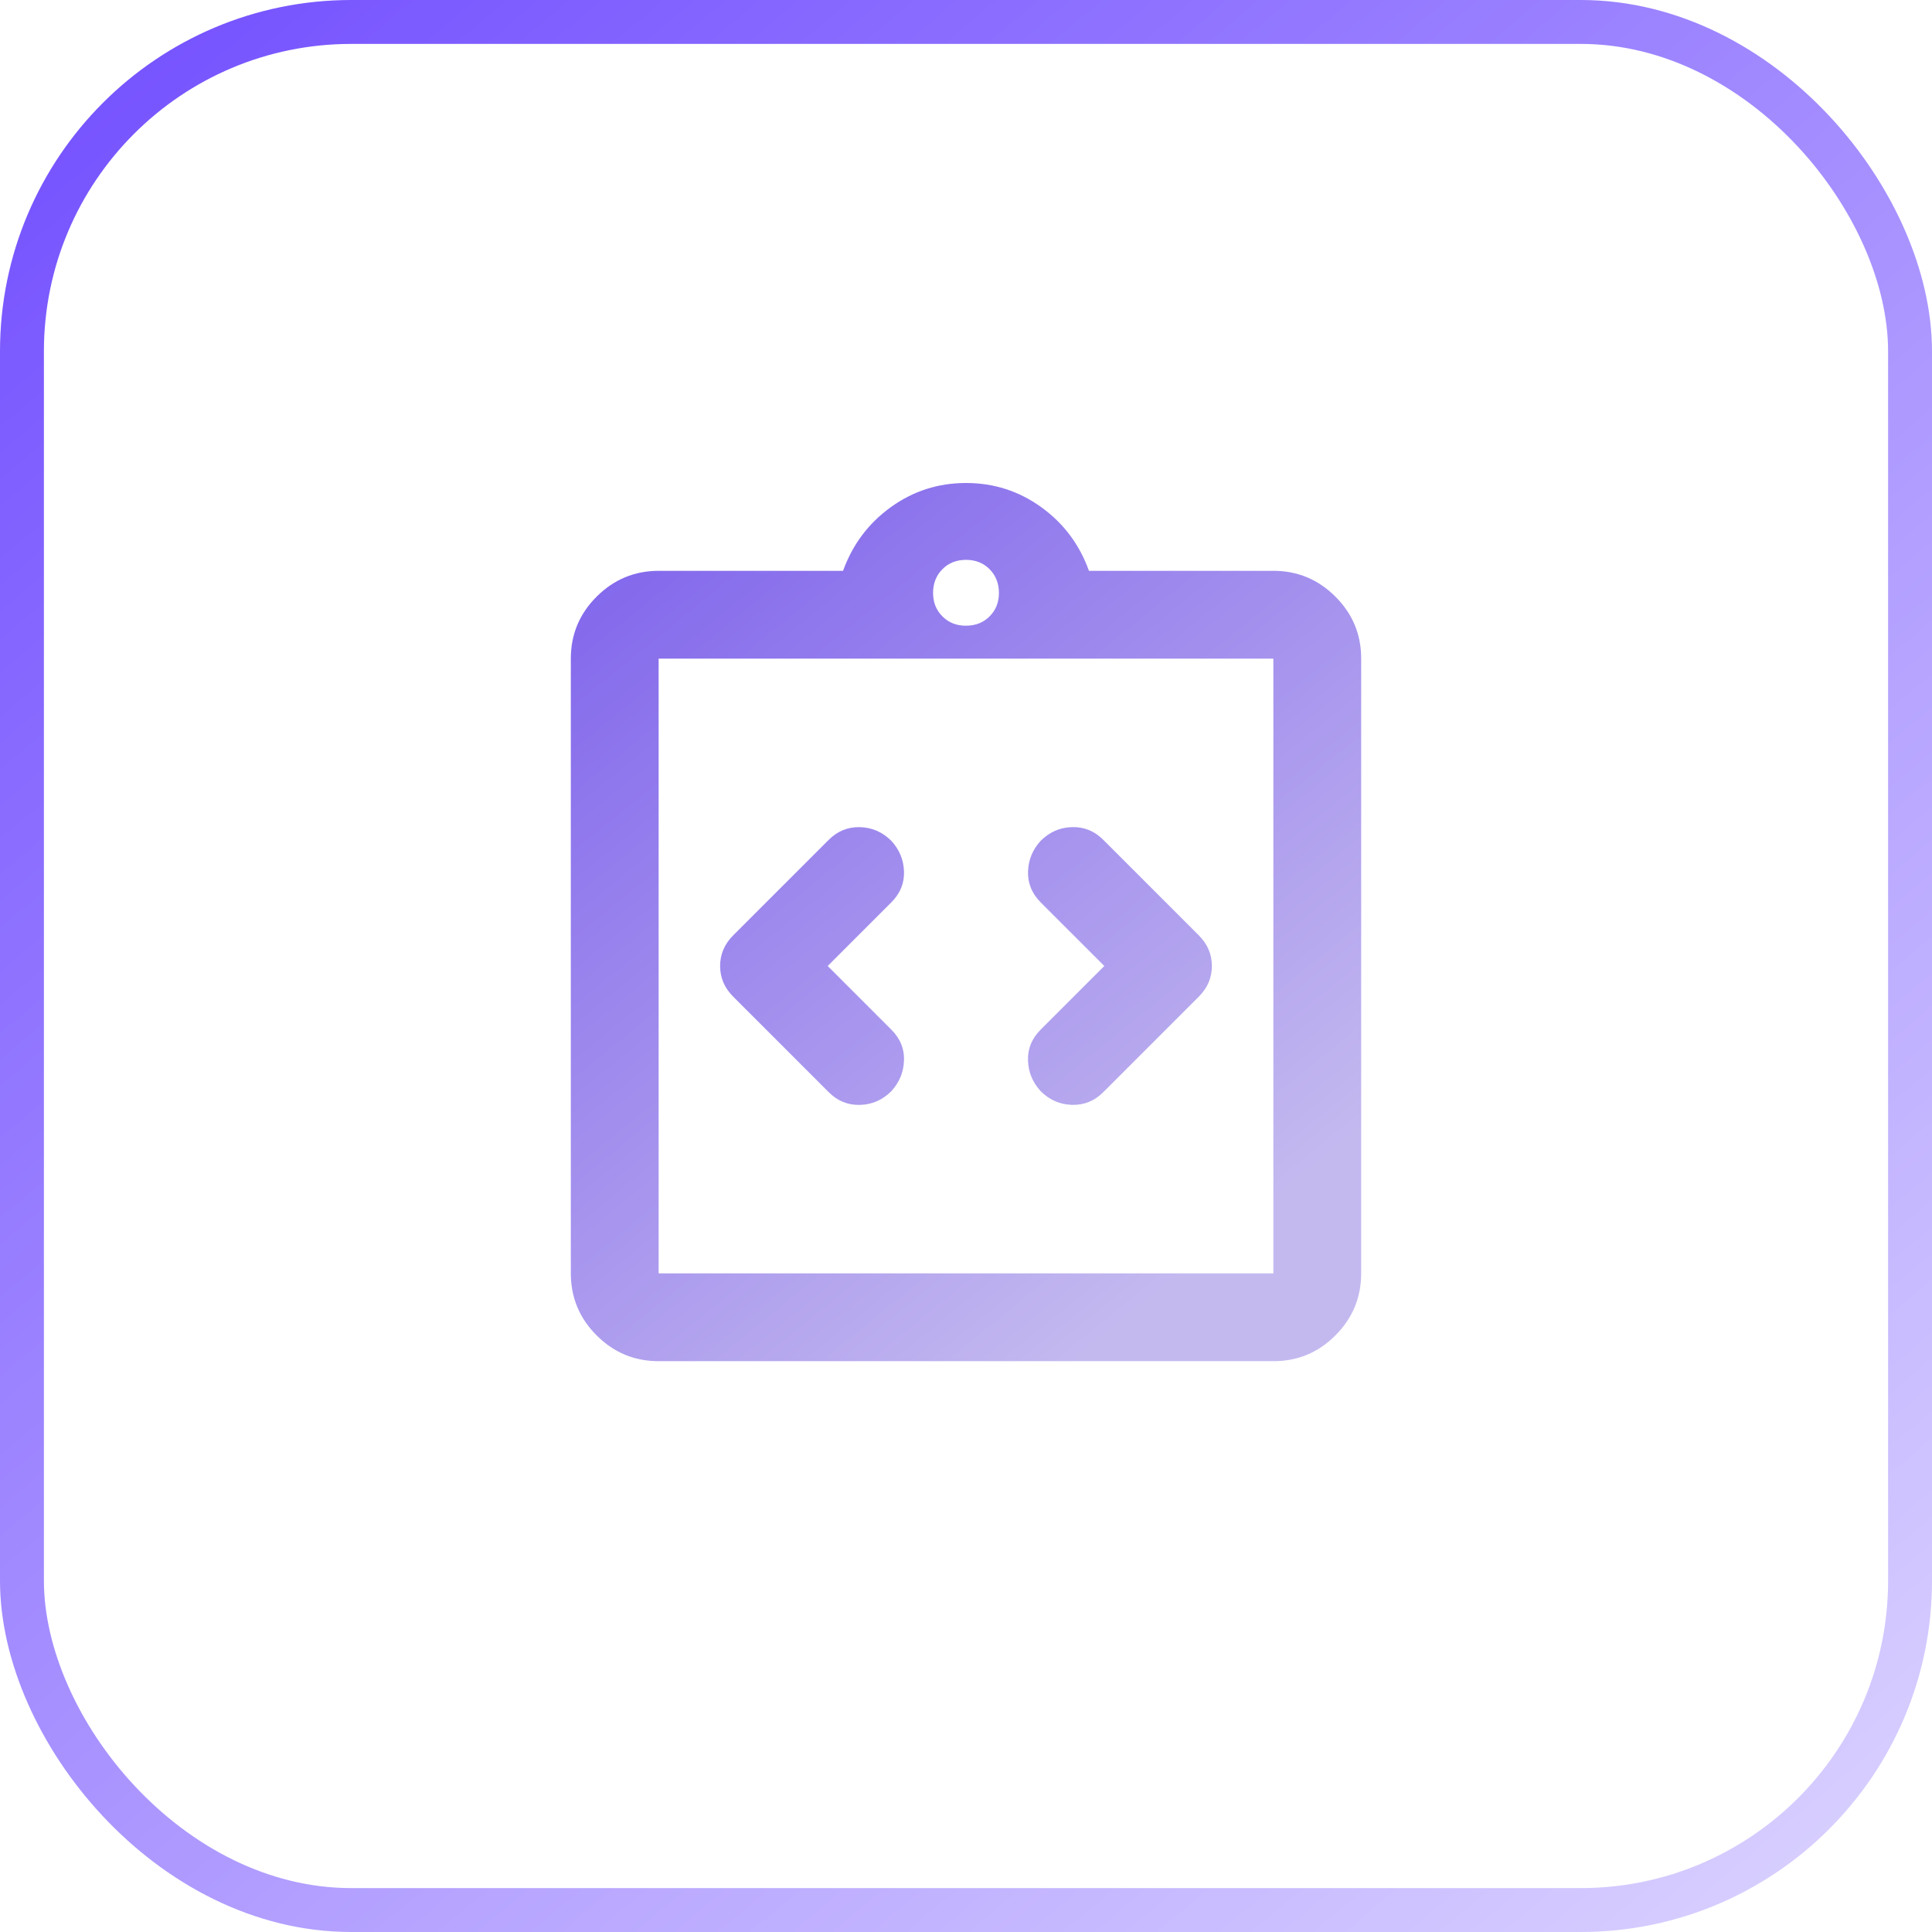
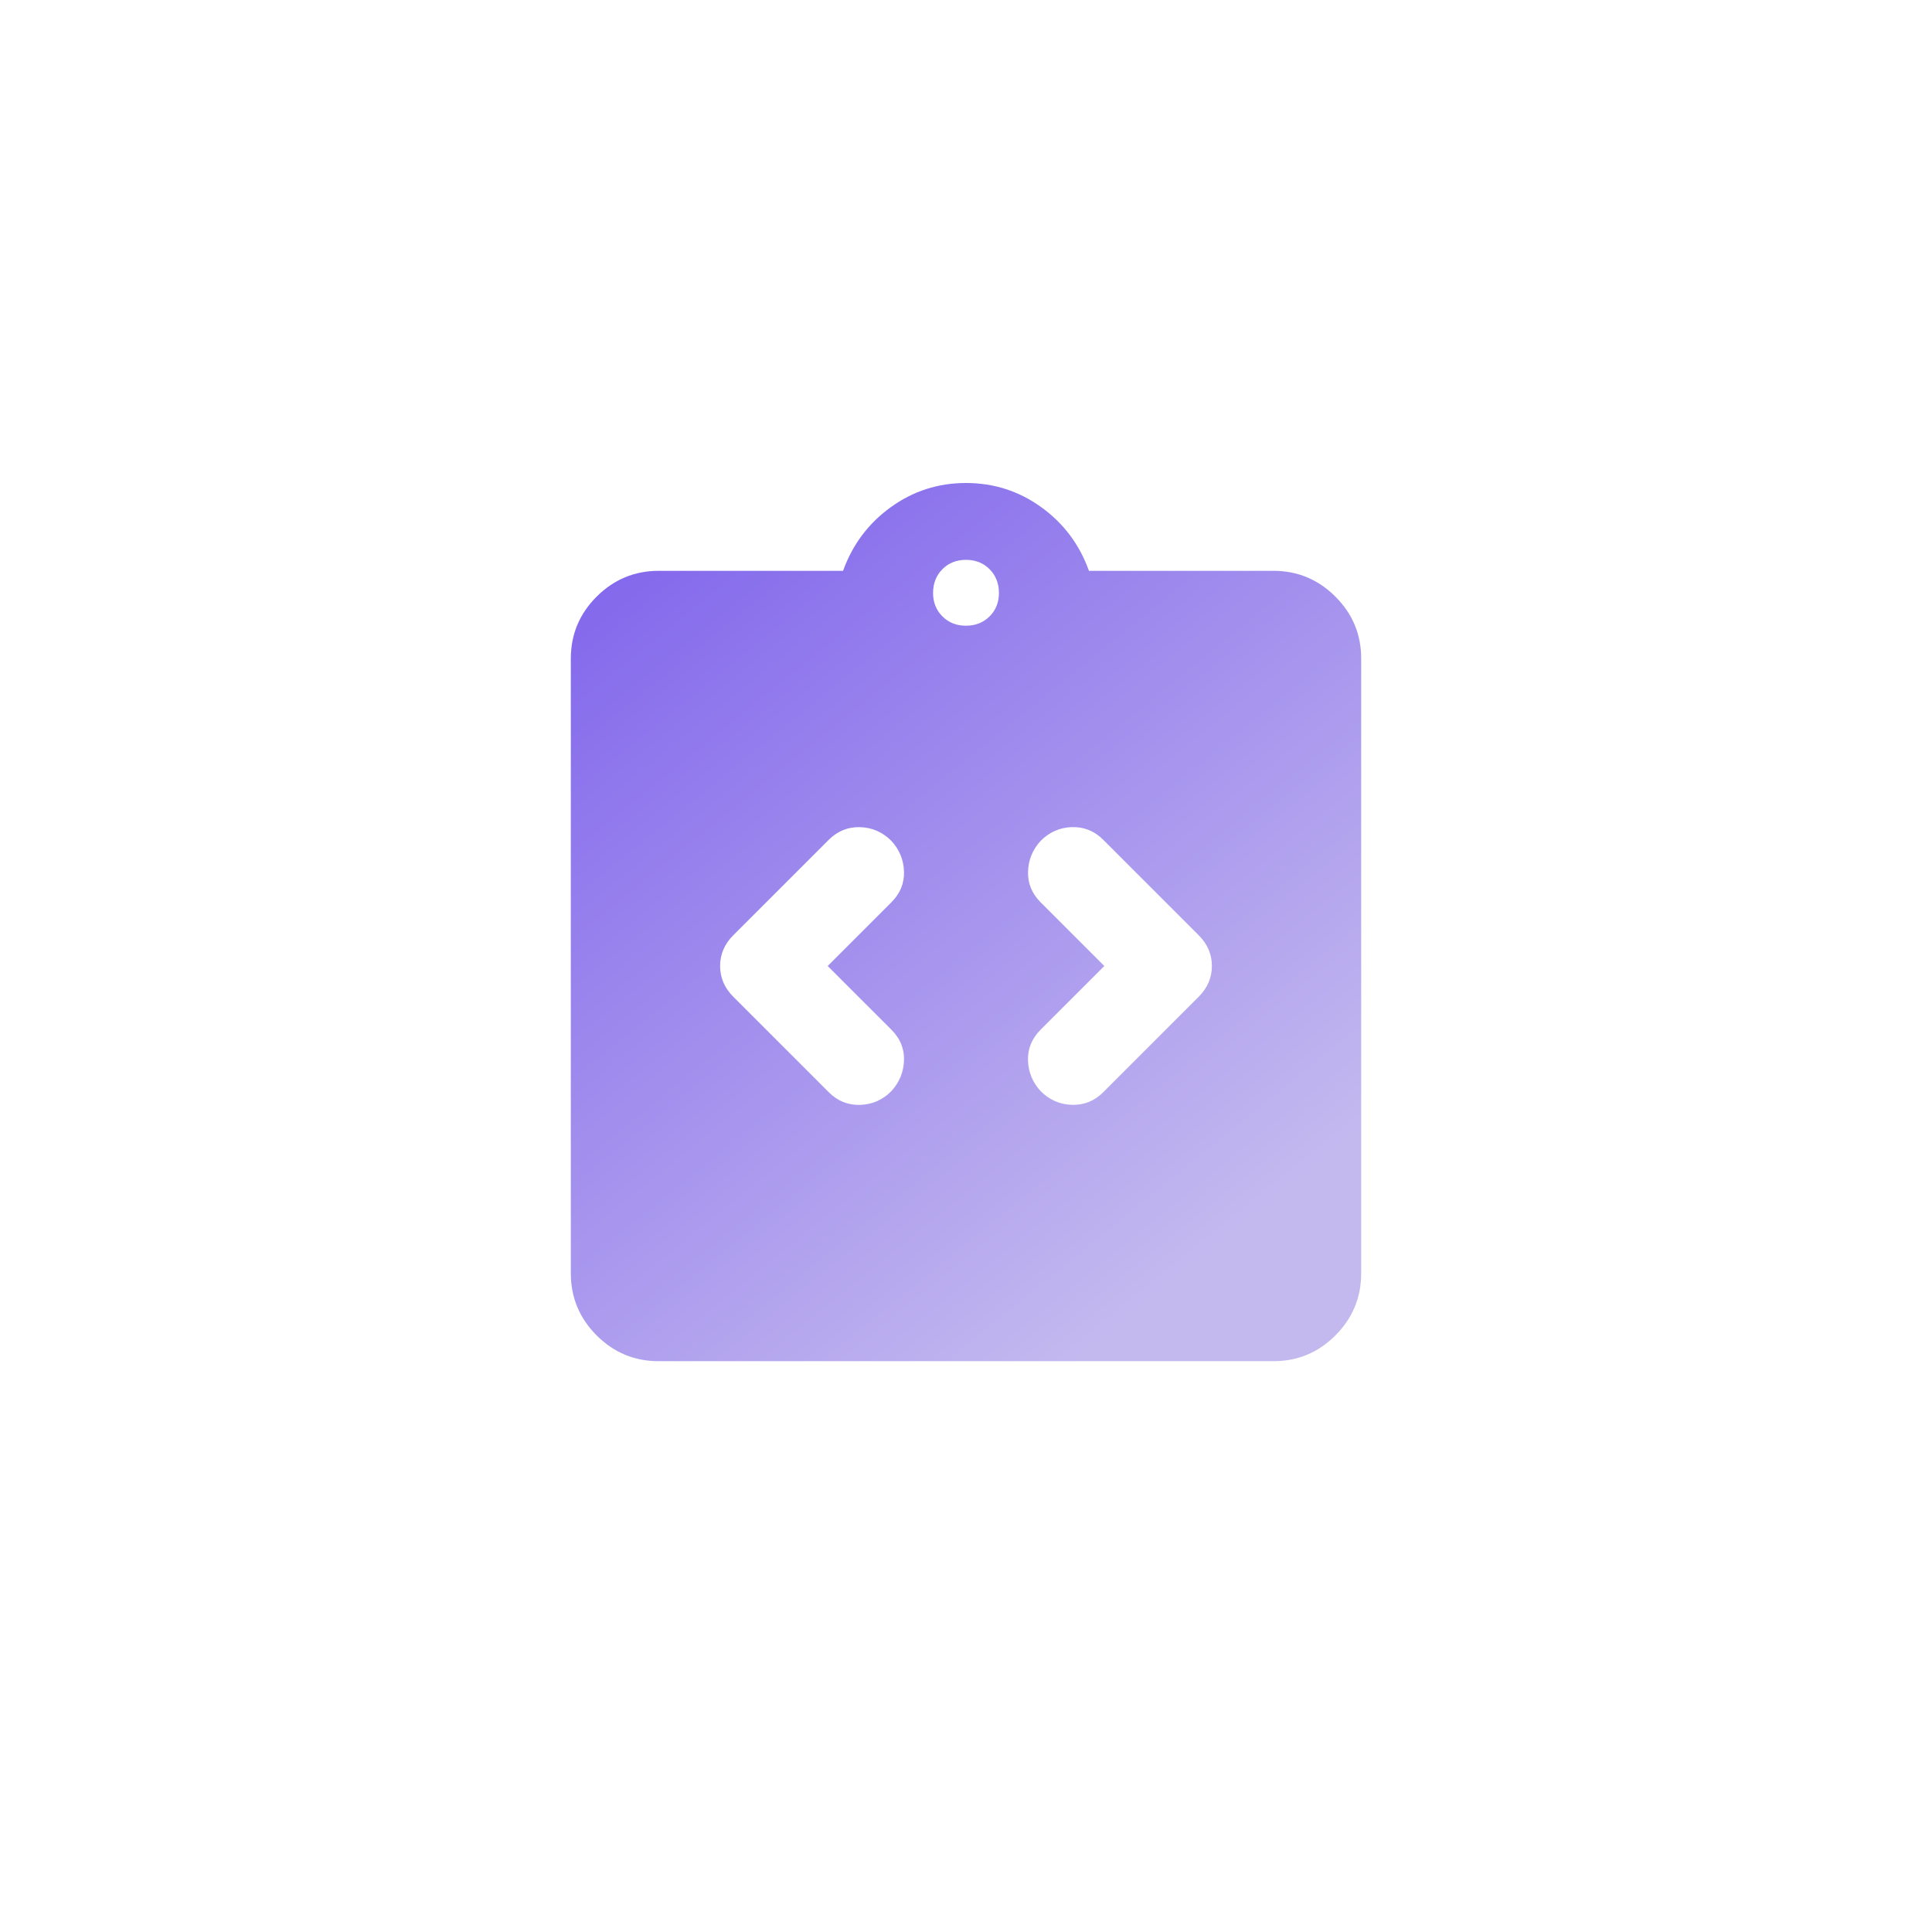
<svg xmlns="http://www.w3.org/2000/svg" width="44" height="44" viewBox="0 0 44 44" fill="none">
-   <rect x="0.5" y="0.5" width="43" height="43" rx="7.5" stroke="url(#paint0_linear_32_313)" />
-   <path d="M18.85 22L20.3 20.55C20.5 20.35 20.596 20.117 20.588 19.85C20.58 19.583 20.484 19.35 20.3 19.15C20.1 18.95 19.863 18.846 19.588 18.838C19.313 18.83 19.076 18.926 18.875 19.125L16.7 21.3C16.5 21.5 16.4 21.733 16.4 22C16.4 22.267 16.5 22.5 16.7 22.7L18.875 24.875C19.075 25.075 19.313 25.171 19.588 25.163C19.863 25.155 20.101 25.051 20.3 24.85C20.483 24.65 20.579 24.417 20.588 24.15C20.597 23.883 20.501 23.65 20.3 23.45L18.85 22ZM25.15 22L23.7 23.45C23.5 23.65 23.404 23.883 23.412 24.15C23.42 24.417 23.516 24.65 23.7 24.85C23.9 25.05 24.138 25.154 24.413 25.162C24.688 25.17 24.926 25.074 25.125 24.875L27.3 22.7C27.5 22.5 27.6 22.267 27.6 22C27.6 21.733 27.5 21.5 27.3 21.3L25.125 19.125C24.925 18.925 24.688 18.829 24.413 18.837C24.138 18.845 23.901 18.949 23.7 19.15C23.517 19.35 23.421 19.583 23.413 19.85C23.405 20.117 23.501 20.35 23.7 20.55L25.15 22ZM15 31C14.45 31 13.979 30.804 13.588 30.413C13.197 30.022 13.001 29.551 13 29V15C13 14.45 13.196 13.979 13.588 13.588C13.98 13.197 14.451 13.001 15 13H19.2C19.417 12.4 19.779 11.917 20.288 11.55C20.797 11.183 21.367 11 22 11C22.633 11 23.204 11.183 23.713 11.55C24.222 11.917 24.585 12.4 24.8 13H29C29.55 13 30.021 13.196 30.413 13.588C30.805 13.98 31.001 14.451 31 15V29C31 29.55 30.804 30.021 30.413 30.413C30.022 30.805 29.551 31.001 29 31H15ZM15 29H29V15H15V29ZM22 14.25C22.217 14.25 22.396 14.179 22.538 14.037C22.68 13.895 22.751 13.716 22.75 13.5C22.749 13.284 22.678 13.105 22.537 12.963C22.396 12.821 22.217 12.75 22 12.75C21.783 12.75 21.604 12.821 21.463 12.963C21.322 13.105 21.251 13.284 21.25 13.5C21.249 13.716 21.32 13.895 21.463 14.038C21.606 14.181 21.785 14.251 22 14.25Z" fill="url(#paint1_linear_32_313)" />
+   <path d="M18.85 22L20.3 20.55C20.5 20.35 20.596 20.117 20.588 19.85C20.58 19.583 20.484 19.35 20.3 19.15C20.1 18.95 19.863 18.846 19.588 18.838C19.313 18.83 19.076 18.926 18.875 19.125L16.7 21.3C16.5 21.5 16.4 21.733 16.4 22C16.4 22.267 16.5 22.5 16.7 22.7L18.875 24.875C19.075 25.075 19.313 25.171 19.588 25.163C19.863 25.155 20.101 25.051 20.3 24.85C20.483 24.65 20.579 24.417 20.588 24.15C20.597 23.883 20.501 23.65 20.3 23.45L18.85 22ZM25.15 22L23.7 23.45C23.5 23.65 23.404 23.883 23.412 24.15C23.42 24.417 23.516 24.65 23.7 24.85C23.9 25.05 24.138 25.154 24.413 25.162C24.688 25.17 24.926 25.074 25.125 24.875L27.3 22.7C27.5 22.5 27.6 22.267 27.6 22C27.6 21.733 27.5 21.5 27.3 21.3L25.125 19.125C24.925 18.925 24.688 18.829 24.413 18.837C24.138 18.845 23.901 18.949 23.7 19.15C23.517 19.35 23.421 19.583 23.413 19.85C23.405 20.117 23.501 20.35 23.7 20.55L25.15 22ZM15 31C14.45 31 13.979 30.804 13.588 30.413C13.197 30.022 13.001 29.551 13 29V15C13 14.45 13.196 13.979 13.588 13.588C13.98 13.197 14.451 13.001 15 13H19.2C19.417 12.4 19.779 11.917 20.288 11.55C20.797 11.183 21.367 11 22 11C22.633 11 23.204 11.183 23.713 11.55C24.222 11.917 24.585 12.4 24.8 13H29C29.55 13 30.021 13.196 30.413 13.588C30.805 13.98 31.001 14.451 31 15V29C31 29.55 30.804 30.021 30.413 30.413C30.022 30.805 29.551 31.001 29 31H15ZM15 29V15H15V29ZM22 14.25C22.217 14.25 22.396 14.179 22.538 14.037C22.68 13.895 22.751 13.716 22.75 13.5C22.749 13.284 22.678 13.105 22.537 12.963C22.396 12.821 22.217 12.75 22 12.75C21.783 12.75 21.604 12.821 21.463 12.963C21.322 13.105 21.251 13.284 21.25 13.5C21.249 13.716 21.32 13.895 21.463 14.038C21.606 14.181 21.785 14.251 22 14.25Z" fill="url(#paint1_linear_32_313)" />
  <defs>
    <linearGradient id="paint0_linear_32_313" x1="2.2" y1="-2.031" x2="40.954" y2="44" gradientUnits="userSpaceOnUse">
      <stop stop-color="#714DFF" />
      <stop offset="1" stop-color="#D9D0FF" />
    </linearGradient>
    <linearGradient id="paint1_linear_32_313" x1="14.933" y1="11" x2="28.549" y2="27.801" gradientUnits="userSpaceOnUse">
      <stop offset="0.027" stop-color="#8267EC" />
      <stop offset="1" stop-color="#C4B9EF" />
    </linearGradient>
  </defs>
</svg>